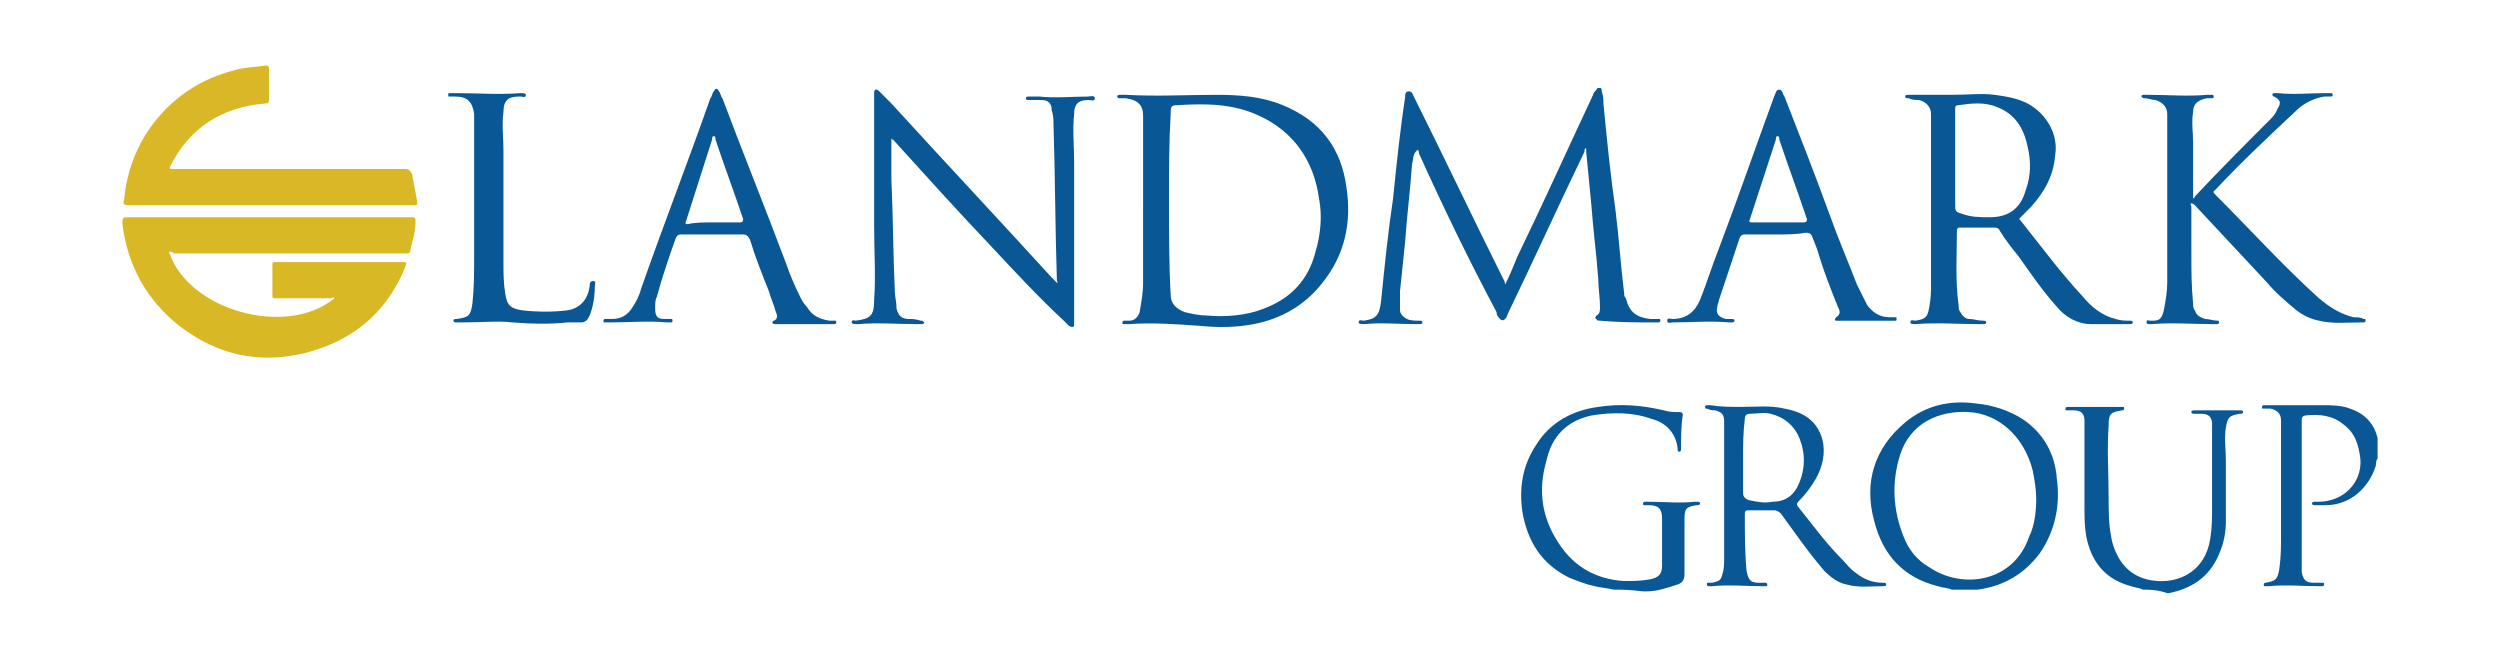
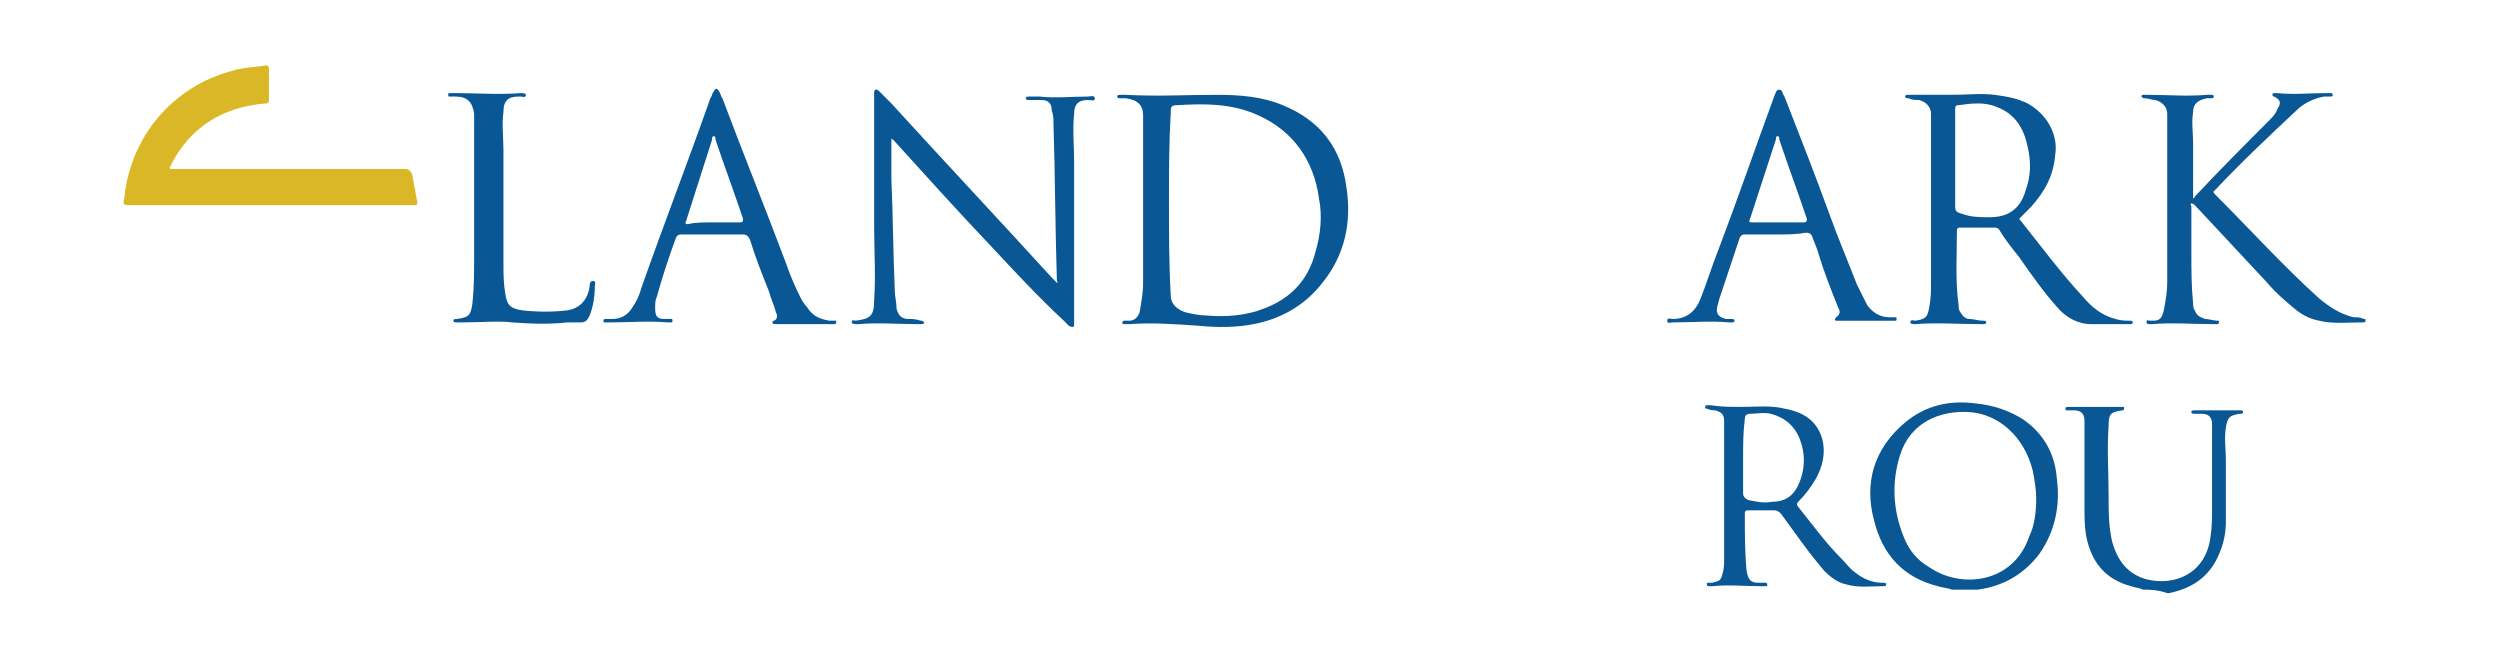
<svg xmlns="http://www.w3.org/2000/svg" version="1.1" id="Layer_1" x="0px" y="0px" viewBox="0 0 145 38" style="enable-background:new 0 0 145 38;" xml:space="preserve">
  <style type="text/css">
	.st0{clip-path:url(#SVGID_00000074414632355938522930000014971330578610100878_);}
	.st1{fill:#FFA3B5;}
	.st2{fill:#F9423A;}
	.st3{fill:#ADADAD;}
	.st4{fill:#4DA1DA;}
	.st5{fill:#1B478B;}
	
		.st6{clip-path:url(#SVGID_00000028299932767932646800000005496458772854491790_);fill:url(#SVGID_00000058580550716013952800000004877538786659381381_);}
	
		.st7{clip-path:url(#SVGID_00000168079138166881214260000018196613229519527846_);fill:url(#SVGID_00000161599688219367995370000010760387065447021995_);}
	
		.st8{clip-path:url(#SVGID_00000082329879501890143470000007138659992806640025_);fill:url(#SVGID_00000072964952113435797270000015238522564435176857_);}
	
		.st9{clip-path:url(#SVGID_00000059297149845198469900000012155618553715145140_);fill:url(#SVGID_00000003795885288639811040000014771834612945103237_);}
	
		.st10{clip-path:url(#SVGID_00000150093330186032121010000006316702697226021301_);fill:url(#SVGID_00000143592653763155835740000012836923164811080849_);}
	
		.st11{clip-path:url(#SVGID_00000080169737466431497450000014785050437093376642_);fill:url(#SVGID_00000168795319832748041800000011708539180488679860_);}
	.st12{fill:#095795;}
	.st13{fill:#D9B826;}
	.st14{fill:#DAB727;}
	.st15{fill:#FCCE03;}
	.st16{fill:#231F20;}
	.st17{fill:#05A468;}
	.st18{fill:#B92125;}
	.st19{fill:#FFFFFF;}
	.st20{fill:#89B63B;}
	.st21{fill:#283670;}
	.st22{fill:#BDCC17;}
	.st23{fill:#E10714;}
	.st24{fill:#706F6F;}
	.st25{fill:#999EA1;}
	.st26{fill:#F78E20;}
	.st27{fill:#A32830;}
	.st28{fill:url(#path13_00000034072269516714154930000012190235616471346581_);}
	.st29{fill:url(#path22_00000098901463411746126600000003772623131819607982_);}
	.st30{fill:url(#path45_00000060022718038750523600000015188786440729153186_);}
	.st31{opacity:0.5;fill:url(#path54_00000160875780666070499180000015811268547891936387_);enable-background:new    ;}
</style>
  <g>
    <path class="st12" d="M113.2,34.2c-0.2-0.1-0.5-0.1-0.8-0.2c-2-0.5-3.2-1.8-3.7-3.8c-0.6-2.2,0-4.2,1.8-5.7c1.2-1,2.6-1.3,4.1-1.1   c1,0.1,1.9,0.4,2.7,0.9c1.2,0.8,1.9,2,2,3.5c0.2,1.5-0.1,3-1,4.3c-0.9,1.2-2.1,1.9-3.6,2.1c0,0-0.1,0-0.1,0   C114.1,34.2,113.6,34.2,113.2,34.2z M118.1,28.9c0-0.5-0.1-1.1-0.2-1.6c-0.5-2-2-3.3-3.7-3.4c-1.7-0.1-3.4,0.6-4,2.5   c-0.5,1.6-0.4,3.2,0.2,4.7c0.3,0.8,0.8,1.4,1.5,1.8c1.9,1.3,4.9,0.9,5.8-1.8C118,30.5,118.1,29.7,118.1,28.9z" />
-     <path class="st12" d="M93.6,34.2c-0.4-0.1-0.7-0.1-1.1-0.2c-0.5-0.1-1-0.3-1.5-0.5c-1.6-0.8-2.4-2.1-2.7-3.8   c-0.2-1.4,0-2.7,0.8-3.9c0.8-1.3,2.1-2,3.6-2.2c1.3-0.2,2.5-0.1,3.8,0.2c0.3,0.1,0.6,0.1,0.9,0.1c0.2,0,0.2,0.1,0.2,0.2   c-0.1,0.6-0.1,1.3-0.1,1.9c0,0.1,0,0.2-0.1,0.2c-0.1,0-0.1-0.1-0.1-0.2c-0.1-0.9-0.7-1.5-1.5-1.7c-1.1-0.4-2.3-0.4-3.5-0.2   c-1.4,0.3-2.3,1.2-2.6,2.6c-0.5,1.7-0.3,3.3,0.7,4.8c0.9,1.4,2.2,2.1,3.8,2.2c0.5,0,1,0,1.5-0.1c0.5-0.1,0.7-0.3,0.7-0.8   c0-0.9,0-1.8,0-2.7c0-0.6-0.2-0.8-0.8-0.8c-0.1,0-0.2,0-0.2,0c-0.1,0-0.1,0-0.1-0.1c0-0.1,0.1-0.1,0.1-0.1c0.1,0,0.1,0,0.2,0   c0.9,0,1.8,0.1,2.7,0c0,0,0,0,0.1,0c0.1,0,0.2,0,0.2,0.1c0,0.1-0.1,0.1-0.2,0.1c-0.6,0.1-0.7,0.2-0.7,0.8c0,1.1,0,2.1,0,3.2   c0,0.3-0.1,0.5-0.4,0.6c-0.6,0.2-1.2,0.4-1.8,0.4c-0.1,0-0.1,0-0.2,0C94.5,34.2,94.1,34.2,93.6,34.2z" />
    <path class="st12" d="M124.3,34.2c-0.2-0.1-0.4-0.1-0.7-0.2c-1.5-0.4-2.3-1.4-2.6-2.9c-0.1-0.6-0.1-1.1-0.1-1.7c0-1.4,0-2.9,0-4.3   c0-0.2,0-0.4,0-0.7c0-0.4-0.2-0.6-0.6-0.6c-0.1,0-0.3,0-0.4,0c-0.1,0-0.1,0-0.1-0.1c0-0.1,0.1-0.1,0.1-0.1c0.1,0,0.1,0,0.2,0   c0.9,0,1.9,0,2.8,0c0.1,0,0.1,0,0.2,0c0.1,0,0.1,0,0.1,0.1c0,0.1-0.1,0.1-0.1,0.1c0,0,0,0,0,0c-0.7,0.1-0.8,0.2-0.8,0.9   c-0.1,1.4,0,2.7,0,4.1c0,0.9,0,1.7,0.2,2.6c0.3,1.1,0.9,1.9,2,2.2c1.6,0.4,3.4-0.3,3.7-2.4c0.1-0.6,0.1-1.2,0.1-1.8   c0-1.4,0-2.8,0-4.2c0-0.2,0-0.4,0-0.6c0-0.4-0.2-0.6-0.6-0.6c-0.1,0-0.3,0-0.4,0c-0.1,0-0.2,0-0.2-0.1c0-0.1,0.1-0.1,0.2-0.1   c0.1,0,0.2,0,0.3,0c0.7,0,1.5,0,2.2,0c0,0,0.1,0,0.1,0c0.1,0,0.2,0,0.2,0.1c0,0.1-0.1,0.1-0.2,0.1c-0.6,0.1-0.7,0.2-0.8,0.8   c-0.1,0.6,0,1.3,0,1.9c0,1.2,0,2.4,0,3.6c0,0.5-0.1,1.1-0.3,1.6c-0.5,1.4-1.5,2.2-3,2.5c0,0-0.1,0-0.1,0   C125.1,34.2,124.7,34.2,124.3,34.2z" />
-     <path class="st12" d="M137.9,26.6c-0.1,0.1-0.1,0.3-0.1,0.4c-0.4,1.3-1.5,2.3-2.9,2.3c-0.2,0-0.4,0-0.6,0c-0.1,0-0.2,0-0.2-0.1   c0-0.1,0.1-0.1,0.2-0.1c0.3,0,0.6,0,0.9-0.1c1.1-0.3,1.8-1.3,1.7-2.4c-0.1-0.8-0.3-1.5-1-2c-0.6-0.5-1.4-0.6-2.2-0.5   c-0.1,0-0.2,0.1-0.2,0.2c0,0,0,0.1,0,0.1c0,2.7,0,5.5,0,8.2c0,0.2,0,0.4,0,0.6c0.1,0.4,0.2,0.6,0.7,0.6c0.2,0,0.3,0,0.5,0   c0.1,0,0.1,0,0.1,0.1c0,0.1-0.1,0.1-0.1,0.1c-0.1,0-0.1,0-0.2,0c-1,0-1.9-0.1-2.9,0c-0.1,0-0.1,0-0.2,0c-0.1,0-0.1,0-0.1-0.1   c0-0.1,0.1-0.1,0.1-0.1c0,0,0,0,0,0c0.6-0.1,0.7-0.2,0.8-0.8c0.1-0.7,0.1-1.3,0.1-2c0-2,0-4,0-6c0-0.2,0-0.4,0-0.6   c0-0.4-0.2-0.6-0.6-0.7c-0.1,0-0.3,0-0.4,0c-0.1,0-0.1,0-0.1-0.1c0-0.1,0.1-0.1,0.1-0.1c0.1,0,0.1,0,0.2,0c1,0,2.1,0,3.1,0   c0.6,0,1.2,0,1.7,0.2c0.9,0.3,1.4,0.9,1.6,1.7c0,0,0,0.1,0,0.1C137.9,26,137.9,26.3,137.9,26.6z" />
-     <path class="st13" d="M9.8,14.6c1.1,3.4,6.8,5,9.6,2.7c-0.1-0.1-0.1,0-0.2,0c-1.1,0-2.1,0-3.2,0c-0.2,0-0.2,0-0.2-0.2   c0-0.6,0-1.2,0-1.7c0-0.2,0-0.2,0.2-0.2c1,0,1.9,0,2.9,0c1.5,0,2.9,0,4.4,0c0.3,0,0.3,0,0.2,0.3c-1.1,2.7-3.1,4.3-5.9,5   c-2.6,0.6-5,0.1-7.2-1.6c-1.9-1.5-3-3.5-3.3-5.9c0-0.4,0-0.4,0.4-0.4c5.4,0,10.9,0,16.3,0c0.3,0,0.3,0,0.3,0.3   c0,0.6-0.2,1.1-0.3,1.6c0,0.2-0.1,0.2-0.3,0.2c-2.9,0-5.9,0-8.8,0c-1.5,0-3.1,0-4.6,0C10,14.6,9.9,14.6,9.8,14.6z" />
-     <path class="st12" d="M87.3,16.5c0.3-0.6,0.5-1.1,0.7-1.6c1.5-3.1,2.9-6.2,4.4-9.4c0-0.1,0.1-0.2,0.2-0.3c0-0.1,0.1-0.1,0.2-0.1   c0.1,0,0.1,0.1,0.1,0.2C93,5.6,93,5.8,93,6c0.2,2.1,0.4,4.1,0.7,6.2c0.2,1.6,0.3,3.2,0.5,4.8c0,0.1,0,0.2,0.1,0.3   c0.2,0.8,0.6,1.1,1.4,1.2c0.2,0,0.3,0,0.5,0c0.1,0,0.1,0,0.1,0.1c0,0.1-0.1,0.1-0.1,0.1c-0.1,0-0.2,0-0.2,0c-1.1,0-2.1,0-3.2-0.1   c-0.1,0-0.2,0-0.2-0.1c-0.1,0-0.1-0.1,0-0.2c0.2-0.1,0.2-0.3,0.2-0.5c0-0.5-0.1-1.1-0.1-1.6c-0.1-1.4-0.3-2.9-0.4-4.3   c-0.1-1-0.2-2.1-0.3-3.1c0-0.1,0-0.1,0-0.2c-0.1,0-0.1,0.1-0.1,0.2c-1.5,3.1-2.9,6.2-4.4,9.3c-0.1,0.2-0.1,0.3-0.2,0.4   c-0.1,0.1-0.2,0.1-0.3,0c-0.1-0.1-0.2-0.2-0.2-0.4c-1.6-3-3.1-6.1-4.5-9.2c0-0.1,0-0.2-0.1-0.2C81.9,9,82,9.2,81.9,9.5   c-0.1,1.5-0.3,3-0.4,4.5c-0.1,1-0.2,1.9-0.3,2.9c0,0.4,0,0.7,0,1.1c0,0.2,0.2,0.4,0.4,0.5c0.2,0.1,0.5,0.1,0.7,0.1   c0.1,0,0.2,0,0.2,0.1c0,0.1-0.1,0.1-0.2,0.1c-0.1,0-0.1,0-0.2,0c-1,0-2-0.1-3,0c-0.1,0-0.3,0-0.3-0.1c0-0.2,0.2-0.1,0.3-0.1   c0.7-0.1,0.9-0.3,1-1.1c0.2-2,0.4-4,0.7-6c0.2-2,0.4-3.9,0.7-5.9c0,0,0,0,0,0c0-0.1,0-0.3,0.2-0.3c0.2,0,0.2,0.1,0.3,0.3   c1.8,3.6,3.5,7.2,5.3,10.8C87.2,16.4,87.3,16.4,87.3,16.5z" />
    <path class="st14" d="M15.6,11.9c-2.7,0-5.5,0-8.2,0c-0.2,0-0.3-0.1-0.2-0.3C7.5,8,10,5,13.5,4.1c0.6-0.2,1.3-0.2,1.9-0.3   c0.1,0,0.2,0,0.2,0.2c0,0.6,0,1.2,0,1.8c0,0.2-0.1,0.2-0.2,0.2c-2.5,0.2-4.4,1.4-5.5,3.6c-0.1,0.2-0.1,0.2,0.2,0.2   c4.5,0,8.9,0,13.4,0c0.2,0,0.3,0.1,0.4,0.3c0.1,0.5,0.2,1.1,0.3,1.6c0,0.2,0,0.2-0.2,0.2C21.1,11.9,18.4,11.9,15.6,11.9z" />
    <path class="st12" d="M66.3,12.1c0-1.5,0-3,0-4.5c0-0.3,0-0.6,0-0.9c0-0.6-0.3-0.9-1-1c-0.1,0-0.2,0-0.3,0c-0.1,0-0.2,0-0.2-0.1   c0-0.1,0.1-0.1,0.2-0.1c0.1,0,0.2,0,0.3,0c1.8,0.1,3.5,0,5.3,0c1.3,0,2.6,0.1,3.8,0.6c2.2,0.9,3.4,2.5,3.7,4.8   c0.3,2-0.1,3.9-1.4,5.5c-1,1.3-2.4,2.1-4,2.4c-1,0.2-2.1,0.2-3.1,0.1c-1.4-0.1-2.8-0.2-4.1-0.1c-0.1,0-0.2,0-0.3,0   c-0.1,0-0.1,0-0.1-0.1c0-0.1,0.1-0.1,0.1-0.1c0.1,0,0.2,0,0.3,0c0.3,0,0.5-0.2,0.6-0.5c0.1-0.6,0.2-1.1,0.2-1.7   C66.3,14.9,66.3,13.5,66.3,12.1C66.3,12.1,66.3,12.1,66.3,12.1z M67.8,11.7c0,1.7,0,3.6,0.1,5.4c0,0.5,0.3,0.8,0.8,1   c0.4,0.1,0.9,0.2,1.3,0.2c1.1,0.1,2.3,0,3.3-0.4c1.6-0.6,2.6-1.7,3-3.3c0.3-1,0.4-2.1,0.2-3.1c-0.3-2.2-1.5-3.9-3.5-4.8   C71.5,6,69.9,6,68.3,6.1c-0.4,0-0.4,0.1-0.4,0.5C67.8,8.3,67.8,9.9,67.8,11.7z" />
    <path class="st12" d="M51.7,8c0,0.8,0,1.6,0,2.4c0.1,2.2,0.1,4.3,0.2,6.5c0,0.3,0.1,0.6,0.1,1c0.1,0.4,0.3,0.6,0.7,0.6   c0.2,0,0.4,0,0.7,0.1c0.1,0,0.1,0,0.2,0.1c0,0.1-0.1,0.1-0.2,0.1c-0.1,0-0.2,0-0.2,0c-1.1,0-2.3-0.1-3.4,0c0,0,0,0-0.1,0   c-0.1,0-0.3,0-0.3-0.1c0-0.2,0.2-0.1,0.2-0.1c0.9-0.1,1.1-0.3,1.1-1.2c0.1-1.4,0-2.8,0-4.3c0-2.3,0-4.7,0-7c0-0.2,0-0.4,0-0.7   c0-0.2,0.1-0.3,0.3-0.1c0.2,0.2,0.4,0.4,0.7,0.7c3.1,3.4,6.2,6.7,9.3,10.1c0.1,0.1,0.2,0.2,0.3,0.3c0.1,0,0-0.1,0-0.1   c-0.1-3.1-0.1-6.1-0.2-9.2c0-0.2,0-0.4-0.1-0.7C61,6,60.8,5.8,60.4,5.8c-0.2,0-0.5,0-0.7,0c-0.1,0-0.2,0-0.2-0.1   c0-0.1,0.1-0.1,0.2-0.1c0.2,0,0.4,0,0.6,0c0.9,0.1,1.9,0,2.8,0c0.1,0,0.4-0.1,0.4,0.1c0,0.2-0.2,0.1-0.4,0.1   c-0.6,0-0.8,0.3-0.8,0.8c-0.1,0.9,0,1.9,0,2.8c0,3,0,6,0,8.9c0,0.2,0,0.3,0,0.5c0,0.2-0.1,0.2-0.3,0.1c-0.1-0.1-0.2-0.2-0.3-0.3   c-1.5-1.4-2.8-2.8-4.2-4.3c-1.9-2-3.8-4.1-5.7-6.2C51.7,8.1,51.7,8,51.7,8z" />
    <path class="st12" d="M113.2,5.5c0.9,0,1.7-0.1,2.5,0c0.7,0.1,1.3,0.2,1.9,0.5c1.1,0.6,1.8,1.8,1.6,3c-0.1,1.2-0.6,2.1-1.4,3   c-0.2,0.2-0.4,0.4-0.6,0.6c-0.1,0.1-0.1,0.1,0,0.2c1.2,1.5,2.3,3,3.6,4.4c0.5,0.6,1.1,1.1,1.9,1.3c0.3,0.1,0.6,0.1,0.8,0.1   c0.1,0,0.2,0,0.2,0.1c0,0.1-0.1,0.1-0.2,0.1c-0.7,0-1.4,0-2.2,0c-0.8,0-1.5-0.4-2-1c-0.8-0.9-1.5-1.9-2.2-2.9   c-0.4-0.5-0.8-1-1.1-1.5c-0.1-0.2-0.2-0.2-0.4-0.2c-0.6,0-1.3,0-1.9,0c-0.1,0-0.2,0-0.2,0.2c0,1.4-0.1,2.9,0.1,4.3   c0,0.1,0,0.3,0.1,0.4c0.1,0.2,0.3,0.4,0.5,0.4c0.3,0,0.5,0.1,0.8,0.1c0.1,0,0.2,0,0.2,0.1c0,0.1-0.1,0.1-0.2,0.1   c-0.1,0-0.1,0-0.2,0c-1.2,0-2.5-0.1-3.7,0c0,0,0,0,0,0c-0.1,0-0.3,0-0.3-0.1c0-0.2,0.2-0.1,0.3-0.1c0.6-0.1,0.7-0.2,0.8-0.8   c0.1-0.5,0.1-1,0.1-1.4c0-3,0-6,0-9.1c0-0.2,0-0.5,0-0.7c0-0.4-0.3-0.7-0.7-0.8c-0.2,0-0.4,0-0.6-0.1c-0.1,0-0.2,0-0.2-0.1   c0-0.1,0.1-0.1,0.2-0.1c0.3,0,0.6,0,0.8,0C112.1,5.5,112.7,5.5,113.2,5.5z M113.4,9.2c0,0.9,0,1.8,0,2.7c0,0.3,0,0.4,0.4,0.5   c0.5,0.2,1.1,0.2,1.6,0.2c1.1,0,1.8-0.5,2.1-1.6c0.3-0.8,0.3-1.7,0.1-2.5c-0.2-1-0.7-1.9-1.8-2.3c-0.7-0.3-1.5-0.2-2.2-0.1   c-0.2,0-0.2,0.1-0.2,0.3C113.4,7.4,113.4,8.3,113.4,9.2z" />
    <path class="st12" d="M127.1,14.6c0,1.1,0,2,0.1,3c0,0.1,0,0.3,0.1,0.4c0.1,0.3,0.3,0.4,0.6,0.5c0.2,0,0.5,0.1,0.7,0.1   c0.1,0,0.1,0,0.1,0.1c0,0.1-0.1,0.1-0.1,0.1c-0.1,0-0.1,0-0.2,0c-1.2,0-2.4-0.1-3.6,0c0,0,0,0-0.1,0c-0.1,0-0.2,0-0.2-0.1   c0-0.2,0.1-0.1,0.2-0.1c0.1,0,0.1,0,0.2,0c0.4,0,0.5-0.2,0.6-0.6c0.1-0.5,0.2-1.1,0.2-1.6c0-3,0-6.1,0-9.1c0-0.2,0-0.5,0-0.7   c0-0.4-0.3-0.7-0.7-0.8c-0.2,0-0.4-0.1-0.6-0.1c-0.1,0-0.1,0-0.2-0.1c0-0.1,0.1-0.1,0.1-0.1c0.1,0,0.2,0,0.3,0c1.1,0,2.3,0.1,3.4,0   c0.1,0,0.2,0,0.3,0c0.1,0,0.1,0.1,0.1,0.1c0,0.1-0.1,0.1-0.1,0.1c-0.1,0-0.2,0-0.3,0c-0.5,0.1-0.8,0.3-0.8,0.8   c-0.1,0.6,0,1.2,0,1.8c0,1,0,2,0,3c0,0.1,0,0.2,0,0.2c0.1,0,0.1-0.1,0.1-0.1c1.4-1.5,2.9-3,4.3-4.4c0.2-0.2,0.4-0.4,0.5-0.7   c0.2-0.3,0.2-0.5-0.2-0.7c-0.1,0-0.1-0.1-0.1-0.1c0-0.1,0.1-0.1,0.1-0.1c0.1,0,0.1,0,0.2,0c0.9,0.1,1.9,0,2.8,0c0.1,0,0.2,0,0.3,0   c0.1,0,0.1,0.1,0.1,0.1c0,0.1-0.1,0.1-0.1,0.1c-0.1,0-0.2,0-0.4,0c-0.6,0.1-1.2,0.4-1.6,0.8c-1.6,1.5-3.2,3-4.7,4.6   c-0.1,0.1-0.2,0.1,0,0.3c2,2,3.9,4.1,6,6c0.6,0.5,1.2,0.9,2,1.1c0.2,0,0.4,0,0.6,0.1c0.1,0,0.1,0,0.1,0.1c0,0.1-0.1,0.1-0.1,0.1   c0,0-0.1,0-0.1,0c-0.8,0-1.7,0.1-2.5-0.1c-0.5-0.1-0.9-0.3-1.3-0.6c-0.6-0.5-1.2-1-1.7-1.6c-1.4-1.5-2.8-3-4.2-4.5   c0,0-0.1-0.1-0.2-0.1c-0.1,0,0,0.1,0,0.2C127.1,13,127.1,13.8,127.1,14.6z" />
    <path class="st12" d="M103,13.6c-0.6,0-1.2,0-1.8,0c-0.1,0-0.2,0-0.3,0.2c-0.4,1.2-0.8,2.4-1.2,3.6c0,0.1-0.1,0.3-0.1,0.4   c-0.1,0.4,0.1,0.6,0.5,0.7c0.1,0,0.2,0,0.3,0c0.1,0,0.2,0,0.2,0.1c0,0.1-0.1,0.1-0.2,0.1c0,0-0.1,0-0.1,0c-1.1-0.1-2.2,0-3.3,0   c-0.1,0-0.3,0.1-0.3-0.1c0-0.2,0.2-0.1,0.3-0.1c0.8,0,1.3-0.4,1.6-1.1c0.4-1,0.7-2,1.1-3c1.1-2.9,2.1-5.8,3.2-8.8   c0.1-0.2,0.1-0.4,0.3-0.4c0.2,0,0.2,0.3,0.3,0.4c0.9,2.3,1.8,4.6,2.6,6.8c0.5,1.4,1.1,2.8,1.6,4.1c0.2,0.4,0.4,0.8,0.6,1.2   c0.3,0.4,0.7,0.7,1.3,0.7c0.1,0,0.2,0,0.3,0c0.1,0,0.1,0,0.1,0.1c0,0.1,0,0.1-0.1,0.1c-0.1,0-0.2,0-0.2,0c-1,0-2,0-3,0   c-0.1,0-0.1,0-0.2,0c-0.1,0-0.1-0.1,0-0.2c0.3-0.2,0.2-0.4,0.1-0.6c-0.4-1-0.8-2-1.1-3c-0.1-0.4-0.3-0.8-0.4-1.1   c-0.1-0.2-0.2-0.2-0.4-0.2C104.2,13.6,103.6,13.6,103,13.6z M103,12.9c0.5,0,1,0,1.6,0c0.2,0,0.2-0.1,0.2-0.2   c-0.5-1.5-1.1-3.1-1.6-4.6c0-0.1,0-0.2-0.1-0.2c-0.1,0-0.1,0.1-0.1,0.2c-0.5,1.5-1,3.1-1.5,4.6c-0.1,0.2,0,0.2,0.2,0.2   C102,12.9,102.5,12.9,103,12.9z" />
    <path class="st12" d="M41.3,13.6c-0.6,0-1.2,0-1.8,0c-0.1,0-0.2,0-0.3,0.2c-0.4,1.1-0.8,2.3-1.1,3.4C38,17.4,38,17.6,38,17.9   c0,0.4,0.1,0.6,0.5,0.6c0.1,0,0.3,0,0.4,0c0.1,0,0.1,0,0.1,0.1c0,0.1,0,0.1-0.1,0.1c-0.1,0-0.1,0-0.2,0c-1.1-0.1-2.2,0-3.3,0   c-0.1,0-0.2,0-0.3,0c-0.1,0-0.1,0-0.1-0.1c0-0.1,0.1-0.1,0.1-0.1c0.1,0,0.3,0,0.4,0c0.5,0,0.9-0.2,1.2-0.7c0.2-0.3,0.4-0.7,0.5-1.1   c1.3-3.7,2.7-7.3,4-11c0.1-0.1,0.1-0.3,0.2-0.4c0.1-0.2,0.2-0.2,0.3,0c0.1,0.1,0.1,0.3,0.2,0.4c1.2,3.2,2.5,6.4,3.7,9.6   c0.2,0.6,0.5,1.3,0.8,1.9c0.1,0.2,0.2,0.4,0.4,0.6c0.3,0.5,0.7,0.7,1.3,0.8c0.1,0,0.2,0,0.3,0c0.1,0,0.1,0,0.1,0.1   c0,0.1-0.1,0.1-0.1,0.1c-0.1,0-0.2,0-0.2,0c-1,0-2,0-3,0c-0.1,0-0.1,0-0.2,0c-0.1,0-0.2,0-0.2-0.1c0-0.1,0.1-0.1,0.1-0.1   c0.2-0.1,0.2-0.3,0.1-0.5c-0.1-0.4-0.3-0.8-0.4-1.2c-0.4-1-0.8-2-1.1-3c-0.1-0.2-0.2-0.3-0.4-0.3C42.5,13.6,41.9,13.6,41.3,13.6z    M41.3,12.9c0.5,0,1.1,0,1.6,0c0.2,0,0.2-0.1,0.2-0.2c-0.5-1.5-1.1-3.1-1.6-4.6c0-0.1,0-0.2-0.1-0.2c-0.1,0-0.1,0.1-0.1,0.2   c-0.5,1.6-1,3.1-1.5,4.7c-0.1,0.2,0,0.2,0.1,0.2C40.3,12.9,40.8,12.9,41.3,12.9z" />
    <path class="st12" d="M101,23.6c0.8,0,1.7-0.1,2.5,0.1c1.1,0.2,1.9,0.7,2.2,1.8c0.2,0.8,0,1.6-0.4,2.3c-0.3,0.5-0.6,0.9-1,1.3   c-0.1,0.1-0.1,0.2,0,0.3c0.8,1,1.6,2.1,2.5,3c0.3,0.3,0.5,0.6,0.8,0.8c0.5,0.4,1,0.6,1.6,0.6c0.1,0,0.2,0,0.2,0.1   c0,0.1-0.1,0.1-0.2,0.1c-0.7,0-1.4,0.1-2.1-0.1c-0.5-0.1-0.9-0.4-1.3-0.8c-0.6-0.7-1.2-1.5-1.7-2.2c-0.3-0.4-0.5-0.7-0.8-1.1   c-0.1-0.1-0.2-0.2-0.4-0.2c-0.5,0-1,0-1.5,0c-0.1,0-0.2,0-0.2,0.2c0,1.1,0,2.2,0.1,3.3c0.1,0.5,0.2,0.7,0.7,0.7c0.1,0,0.3,0,0.4,0   c0,0,0.1,0,0.1,0.1c0,0.1,0,0.1-0.1,0.1c-0.1,0-0.1,0-0.2,0c-1,0-1.9-0.1-2.9,0c-0.1,0-0.1,0-0.2,0c0,0-0.1,0-0.1-0.1   c0-0.1,0-0.1,0.1-0.1c0.1,0,0.2,0,0.2,0c0.4-0.1,0.5-0.1,0.6-0.5c0.1-0.3,0.1-0.6,0.1-0.9c0-2.5,0-4.9,0-7.4c0-0.2,0-0.4,0-0.6   c0-0.4-0.2-0.5-0.5-0.6c-0.1,0-0.3,0-0.5-0.1c-0.1,0-0.1,0-0.1-0.1c0-0.1,0.1-0.1,0.1-0.1c0.1,0,0.1,0,0.2,0   C99.8,23.6,100.4,23.6,101,23.6z M101.1,26.5c0,0.7,0,1.4,0,2.1c0,0.2,0.1,0.3,0.3,0.4c0.5,0.1,0.9,0.2,1.4,0.1   c0.8,0,1.3-0.4,1.6-1.2c0.3-0.8,0.3-1.6,0-2.4c-0.3-0.8-0.9-1.3-1.7-1.5c-0.4-0.1-0.8,0-1.2,0c-0.2,0-0.3,0.1-0.3,0.3   C101.1,25.1,101.1,25.8,101.1,26.5z" />
    <path class="st12" d="M29.7,18.7c-0.7-0.1-1.8,0-2.9,0c-0.1,0-0.2,0-0.3,0c-0.1,0-0.2,0-0.2-0.1c0-0.1,0.1-0.1,0.2-0.1   c0.7-0.1,0.8-0.2,0.9-0.9c0.1-0.9,0.1-1.8,0.1-2.8c0-2.6,0-5.3,0-7.9c0-0.1,0-0.2,0-0.3c-0.1-0.7-0.4-1-1.1-1c-0.1,0-0.2,0-0.3,0   c-0.1,0-0.1,0-0.1-0.1c0-0.1,0-0.1,0.1-0.1c0.1,0,0.2,0,0.3,0c1.3,0,2.5,0.1,3.8,0c0.1,0,0.3,0,0.3,0.1c0,0.2-0.2,0.1-0.3,0.1   c0,0-0.1,0-0.1,0c-0.6,0-0.9,0.2-0.9,0.9c-0.1,0.7,0,1.5,0,2.2c0,2.2,0,4.3,0,6.5c0,0.6,0,1.2,0.1,1.8c0.1,0.7,0.3,0.9,1,1   c0.9,0.1,1.8,0.1,2.6,0c0.7-0.1,1.2-0.6,1.3-1.4c0-0.1,0-0.3,0.2-0.3c0.2,0,0.1,0.2,0.1,0.3c0,0.6-0.1,1.2-0.3,1.7   c-0.1,0.2-0.2,0.4-0.5,0.4c-0.3,0-0.5,0-0.8,0C32,18.8,31,18.8,29.7,18.7z" />
  </g>
</svg>